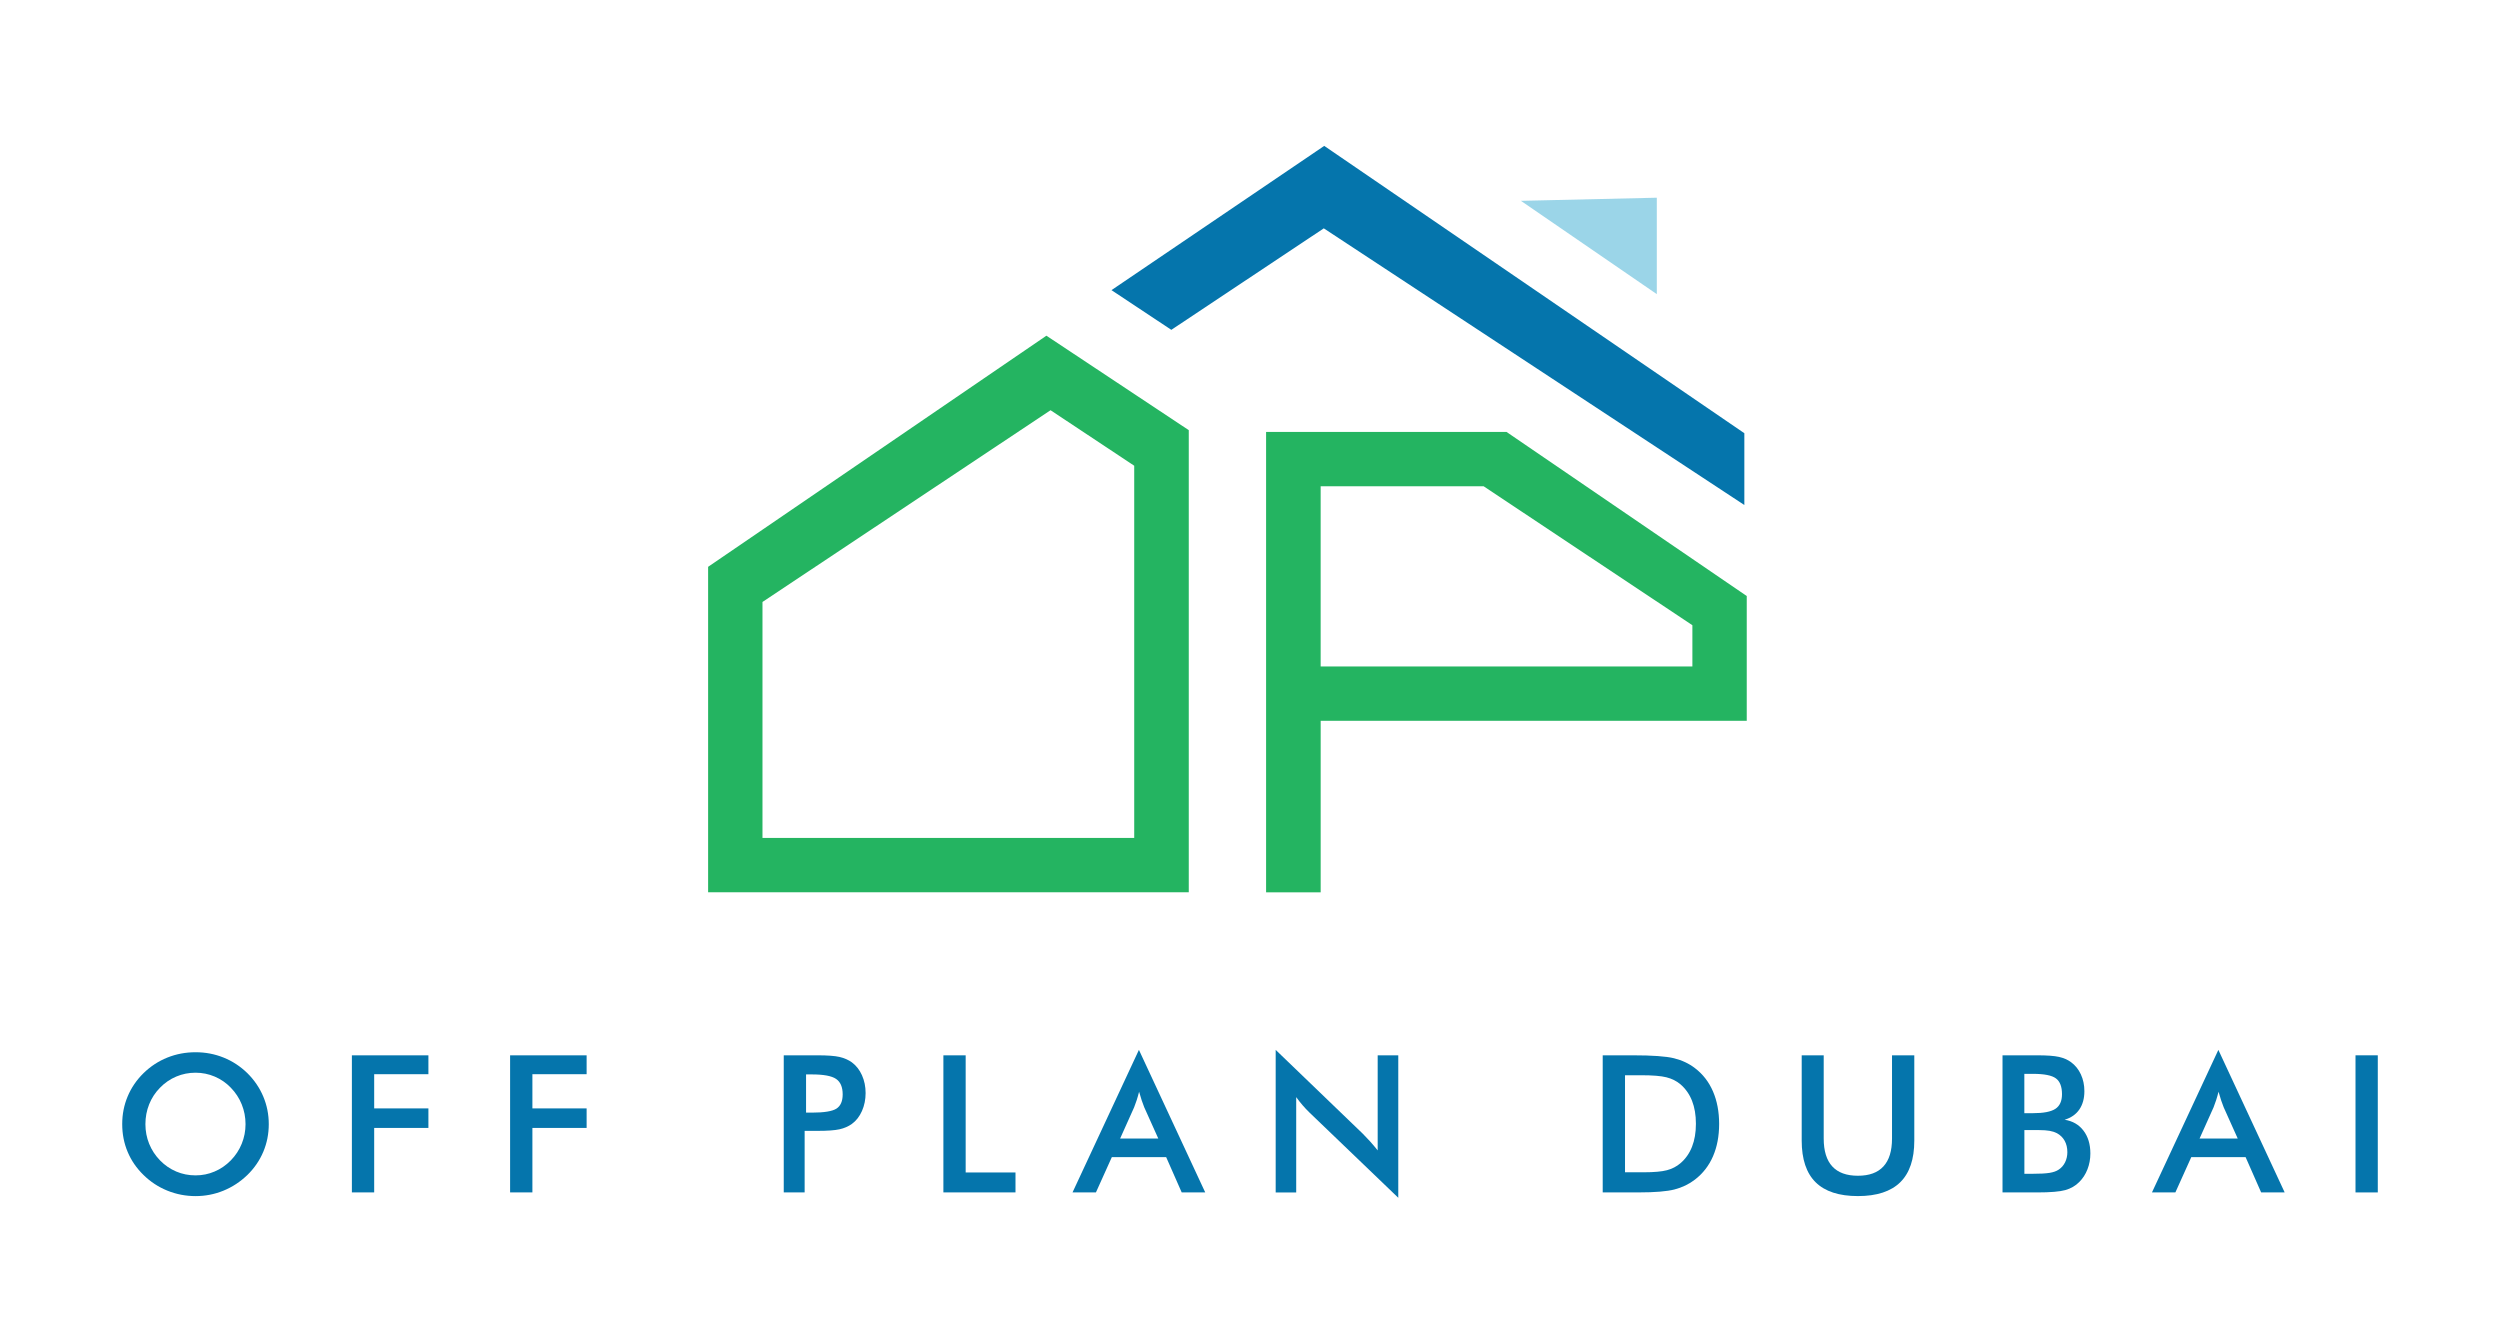
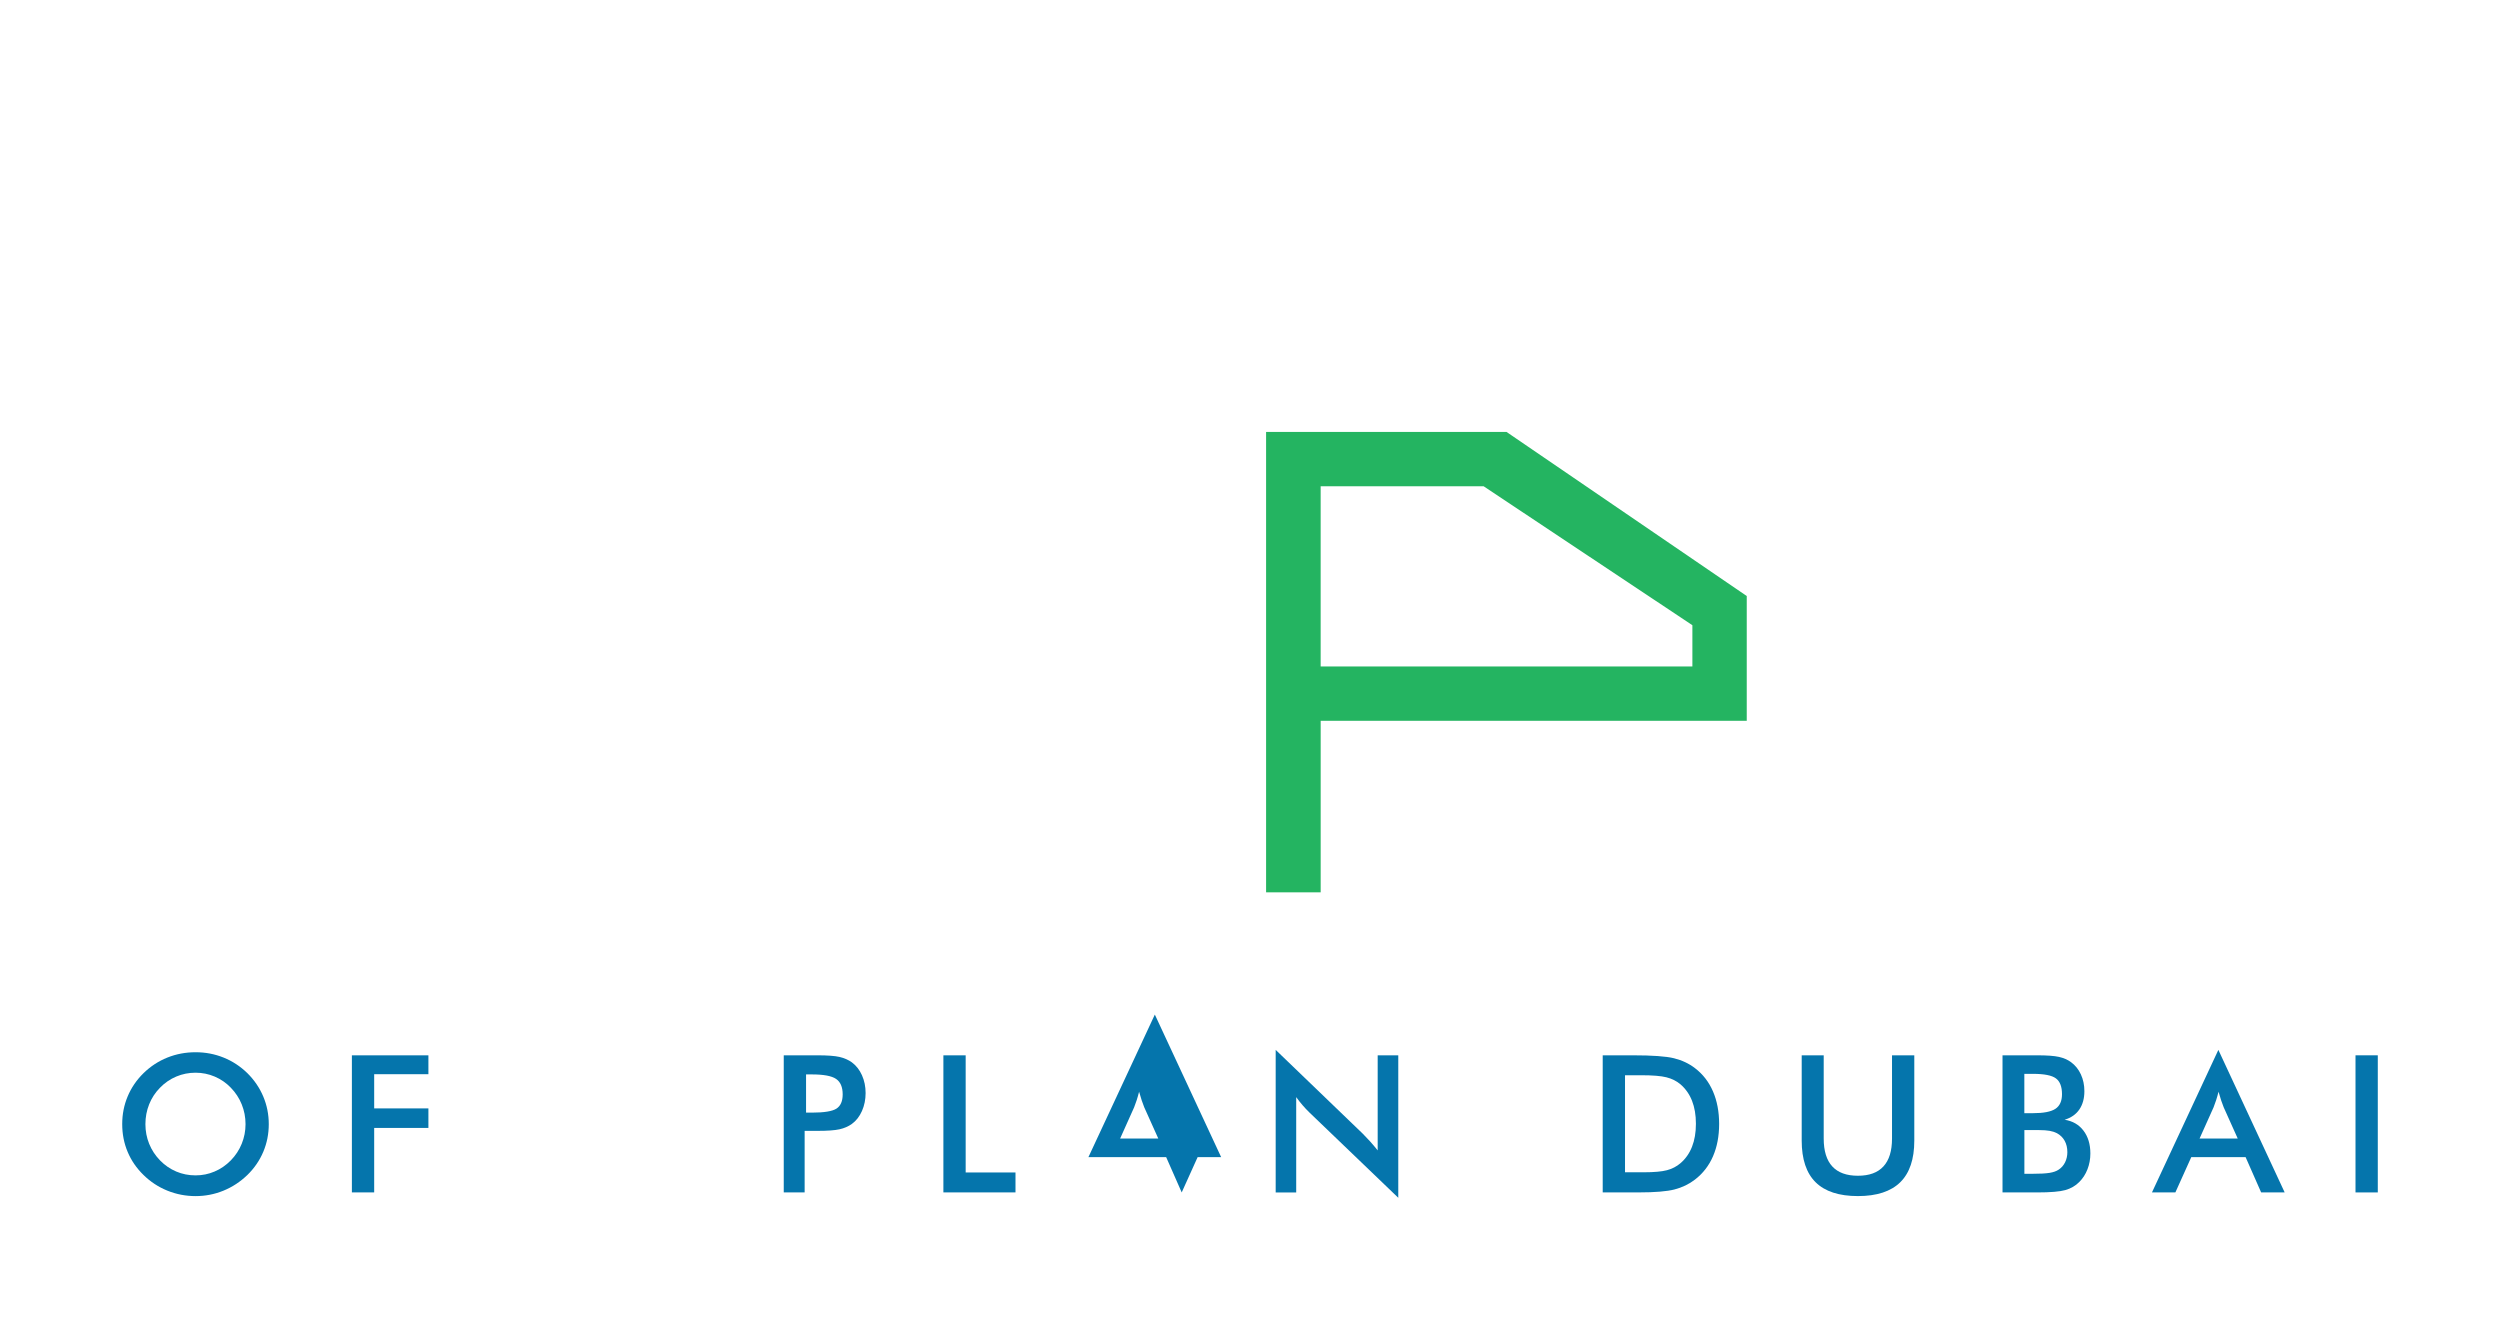
<svg xmlns="http://www.w3.org/2000/svg" id="Layer_1" viewBox="0 0 1040.19 559.06">
  <defs>
    <style>      .st0 {        fill: #9bd5e8;      }      .st0, .st1 {        fill-rule: evenodd;      }      .st1, .st2 {        fill: #0575ac;      }      .st3 {        fill: #24b461;      }    </style>
  </defs>
  <g>
-     <path class="st3" d="M435.39,139.67l-140.76,96.17v29.86h0s0,105.56,0,105.56h199.99v-192.28l-59.24-39.31h0ZM317.25,348.65v-48.74s0-22.62,0-22.62v-26.83l119.86-79.78,34.81,23.1v154.87h-154.67Z" />
-     <polygon class="st1" points="725.78 210.12 550.8 95.01 487.36 137.24 462.46 120.72 550.98 60.7 725.78 180.25 725.78 210.12 725.78 210.12" />
    <path class="st3" d="M549.5,348.65v-48.73h154.67s0,0,0,0h22.61v-51.93s-99.95-68.27-99.95-68.27h-100.04v191.55h22.71v-22.62h0ZM617.3,202.32l86.86,57.82v17.15h-154.67s0-74.97,0-74.97h67.8Z" />
-     <polygon class="st0" points="632.81 83.56 689.36 82.26 689.36 122.39 632.81 83.56 632.81 83.56" />
  </g>
  <g>
    <path class="st2" d="M111.83,467.73c0,4.05-.76,7.89-2.28,11.5-1.52,3.61-3.73,6.83-6.64,9.67-2.94,2.83-6.25,5-9.94,6.51-3.69,1.51-7.56,2.26-11.61,2.26s-8.02-.76-11.75-2.28-7.02-3.68-9.88-6.49c-2.91-2.83-5.12-6.04-6.62-9.63-1.51-3.58-2.26-7.43-2.26-11.54s.75-7.92,2.26-11.53c1.51-3.61,3.71-6.85,6.62-9.7,2.91-2.83,6.21-4.99,9.9-6.47,3.69-1.48,7.6-2.22,11.73-2.22s7.99.74,11.67,2.22c3.68,1.48,6.97,3.64,9.88,6.47,2.91,2.88,5.12,6.14,6.64,9.76,1.52,3.62,2.28,7.45,2.28,11.48ZM102.16,467.73c0-2.88-.53-5.62-1.58-8.22s-2.57-4.91-4.54-6.94c-1.92-2-4.15-3.54-6.68-4.62-2.53-1.08-5.2-1.62-8.01-1.62s-5.48.53-8.01,1.6-4.79,2.61-6.76,4.64c-1.97,2-3.48,4.3-4.52,6.9s-1.56,5.35-1.56,8.26.52,5.61,1.56,8.18c1.04,2.57,2.55,4.87,4.52,6.9,1.97,2.03,4.22,3.57,6.74,4.64,2.52,1.07,5.2,1.6,8.03,1.6s5.42-.53,7.93-1.6c2.51-1.06,4.76-2.61,6.76-4.64,1.97-2.03,3.49-4.33,4.54-6.92s1.58-5.31,1.58-8.17Z" />
    <path class="st2" d="M146.41,496.14v-57.05h31.84v7.87h-22.56v14.22h22.56v8.14h-22.56v26.81h-9.27Z" />
-     <path class="st2" d="M212.24,496.14v-57.05h31.84v7.87h-22.56v14.22h22.56v8.14h-22.56v26.81h-9.27Z" />
    <path class="st2" d="M334.79,470.54v25.6h-8.69v-57.05h14.03c4.16,0,7.22.23,9.18.68,1.96.46,3.67,1.2,5.12,2.24,1.79,1.33,3.2,3.11,4.21,5.36,1.01,2.25,1.52,4.72,1.52,7.42s-.51,5.2-1.52,7.48-2.42,4.08-4.21,5.38c-1.46,1.04-3.16,1.78-5.12,2.22-1.96.44-5.02.66-9.18.66h-5.34ZM335.38,462.94h2.38c5.14,0,8.57-.56,10.29-1.68,1.71-1.12,2.57-3.09,2.57-5.92,0-3.04-.92-5.18-2.75-6.43-1.83-1.25-5.2-1.87-10.11-1.87h-2.38v15.9Z" />
    <path class="st2" d="M392.52,496.14v-57.05h9.27v48.75h20.73v8.3h-30.01Z" />
-     <path class="st2" d="M491.68,496.14l-6.47-14.69h-22.6l-6.62,14.69h-9.74l27.63-59.31,27.59,59.31h-9.78ZM466.04,473.73h15.9l-5.85-13.02c-.34-.83-.69-1.79-1.05-2.86-.36-1.08-.73-2.28-1.09-3.61-.31,1.25-.64,2.41-.99,3.49-.35,1.08-.71,2.07-1.07,2.98l-5.84,13.02Z" />
+     <path class="st2" d="M491.68,496.14l-6.47-14.69h-22.6h-9.74l27.63-59.31,27.59,59.31h-9.78ZM466.04,473.73h15.9l-5.85-13.02c-.34-.83-.69-1.79-1.05-2.86-.36-1.08-.73-2.28-1.09-3.61-.31,1.25-.64,2.41-.99,3.49-.35,1.08-.71,2.07-1.07,2.98l-5.84,13.02Z" />
    <path class="st2" d="M530.78,496.14v-59.31l36.24,34.88c.99.99,1.99,2.04,3,3.16,1.01,1.12,2.08,2.38,3.2,3.78v-39.55h8.57v59.27l-36.98-35.5c-.99-.96-1.94-1.97-2.86-3.04-.92-1.07-1.8-2.18-2.63-3.35v39.67h-8.53Z" />
    <path class="st2" d="M666.85,496.14v-57.05h12.51c8.13,0,13.85.41,17.17,1.23,3.31.82,6.22,2.19,8.71,4.11,3.3,2.52,5.8,5.75,7.5,9.7,1.7,3.95,2.55,8.46,2.55,13.52s-.85,9.55-2.55,13.46c-1.7,3.91-4.2,7.14-7.5,9.68-2.49,1.92-5.33,3.29-8.51,4.11-3.18.82-8.14,1.23-14.87,1.23h-15ZM676.13,487.76h7.79c4.29,0,7.5-.29,9.65-.86,2.14-.57,4.01-1.53,5.59-2.88,2.16-1.84,3.77-4.14,4.85-6.88,1.08-2.74,1.62-5.93,1.62-9.57s-.54-6.83-1.62-9.57c-1.08-2.74-2.7-5.03-4.85-6.88-1.61-1.35-3.54-2.31-5.79-2.88-2.25-.57-5.76-.86-10.54-.86h-6.7v40.37Z" />
    <path class="st2" d="M749.64,439.09h9.16v34.64c0,5.14,1.19,9.01,3.57,11.59,2.38,2.59,5.93,3.88,10.66,3.88s8.24-1.29,10.62-3.88c2.38-2.58,3.57-6.45,3.57-11.59v-34.64h9.27v35.5c0,7.72-1.95,13.49-5.85,17.32-3.9,3.83-9.77,5.75-17.61,5.75s-13.7-1.91-17.58-5.73c-3.87-3.82-5.81-9.6-5.81-17.34v-35.5Z" />
    <path class="st2" d="M833.2,496.14v-57.05h14.38c4.1,0,7.14.22,9.1.66,1.96.44,3.63,1.17,5.01,2.18,1.77,1.3,3.14,3,4.11,5.1.97,2.1,1.46,4.43,1.46,6.98,0,3.04-.7,5.58-2.1,7.62-1.4,2.04-3.44,3.46-6.12,4.27,3.33.52,5.94,2.03,7.85,4.54,1.91,2.51,2.86,5.67,2.86,9.49,0,2.31-.4,4.51-1.21,6.59-.81,2.08-1.95,3.84-3.43,5.3-1.56,1.58-3.49,2.7-5.81,3.35-2.31.65-6.2.97-11.65.97h-14.46ZM842.28,463.17h3.55c4.42,0,7.54-.6,9.37-1.81,1.83-1.21,2.75-3.24,2.75-6.1,0-3.12-.84-5.31-2.53-6.57-1.69-1.26-4.88-1.89-9.59-1.89h-3.55v16.37ZM842.28,488.39h3.2c3.25,0,5.68-.13,7.29-.39,1.61-.26,2.88-.71,3.82-1.36,1.14-.75,2.03-1.77,2.65-3.04.62-1.27.94-2.68.94-4.21,0-1.82-.38-3.4-1.13-4.75-.75-1.35-1.83-2.4-3.23-3.16-.88-.44-1.89-.77-3.02-.97s-2.63-.31-4.5-.31h-6v18.2Z" />
    <path class="st2" d="M940.81,496.14l-6.47-14.69h-22.6l-6.62,14.69h-9.74l27.63-59.31,27.59,59.31h-9.78ZM915.17,473.73h15.9l-5.85-13.02c-.34-.83-.69-1.79-1.05-2.86-.36-1.08-.73-2.28-1.09-3.61-.31,1.25-.64,2.41-.99,3.49-.35,1.08-.71,2.07-1.07,2.98l-5.84,13.02Z" />
    <path class="st2" d="M980.07,496.14v-57.05h9.27v57.05h-9.27Z" />
  </g>
</svg>